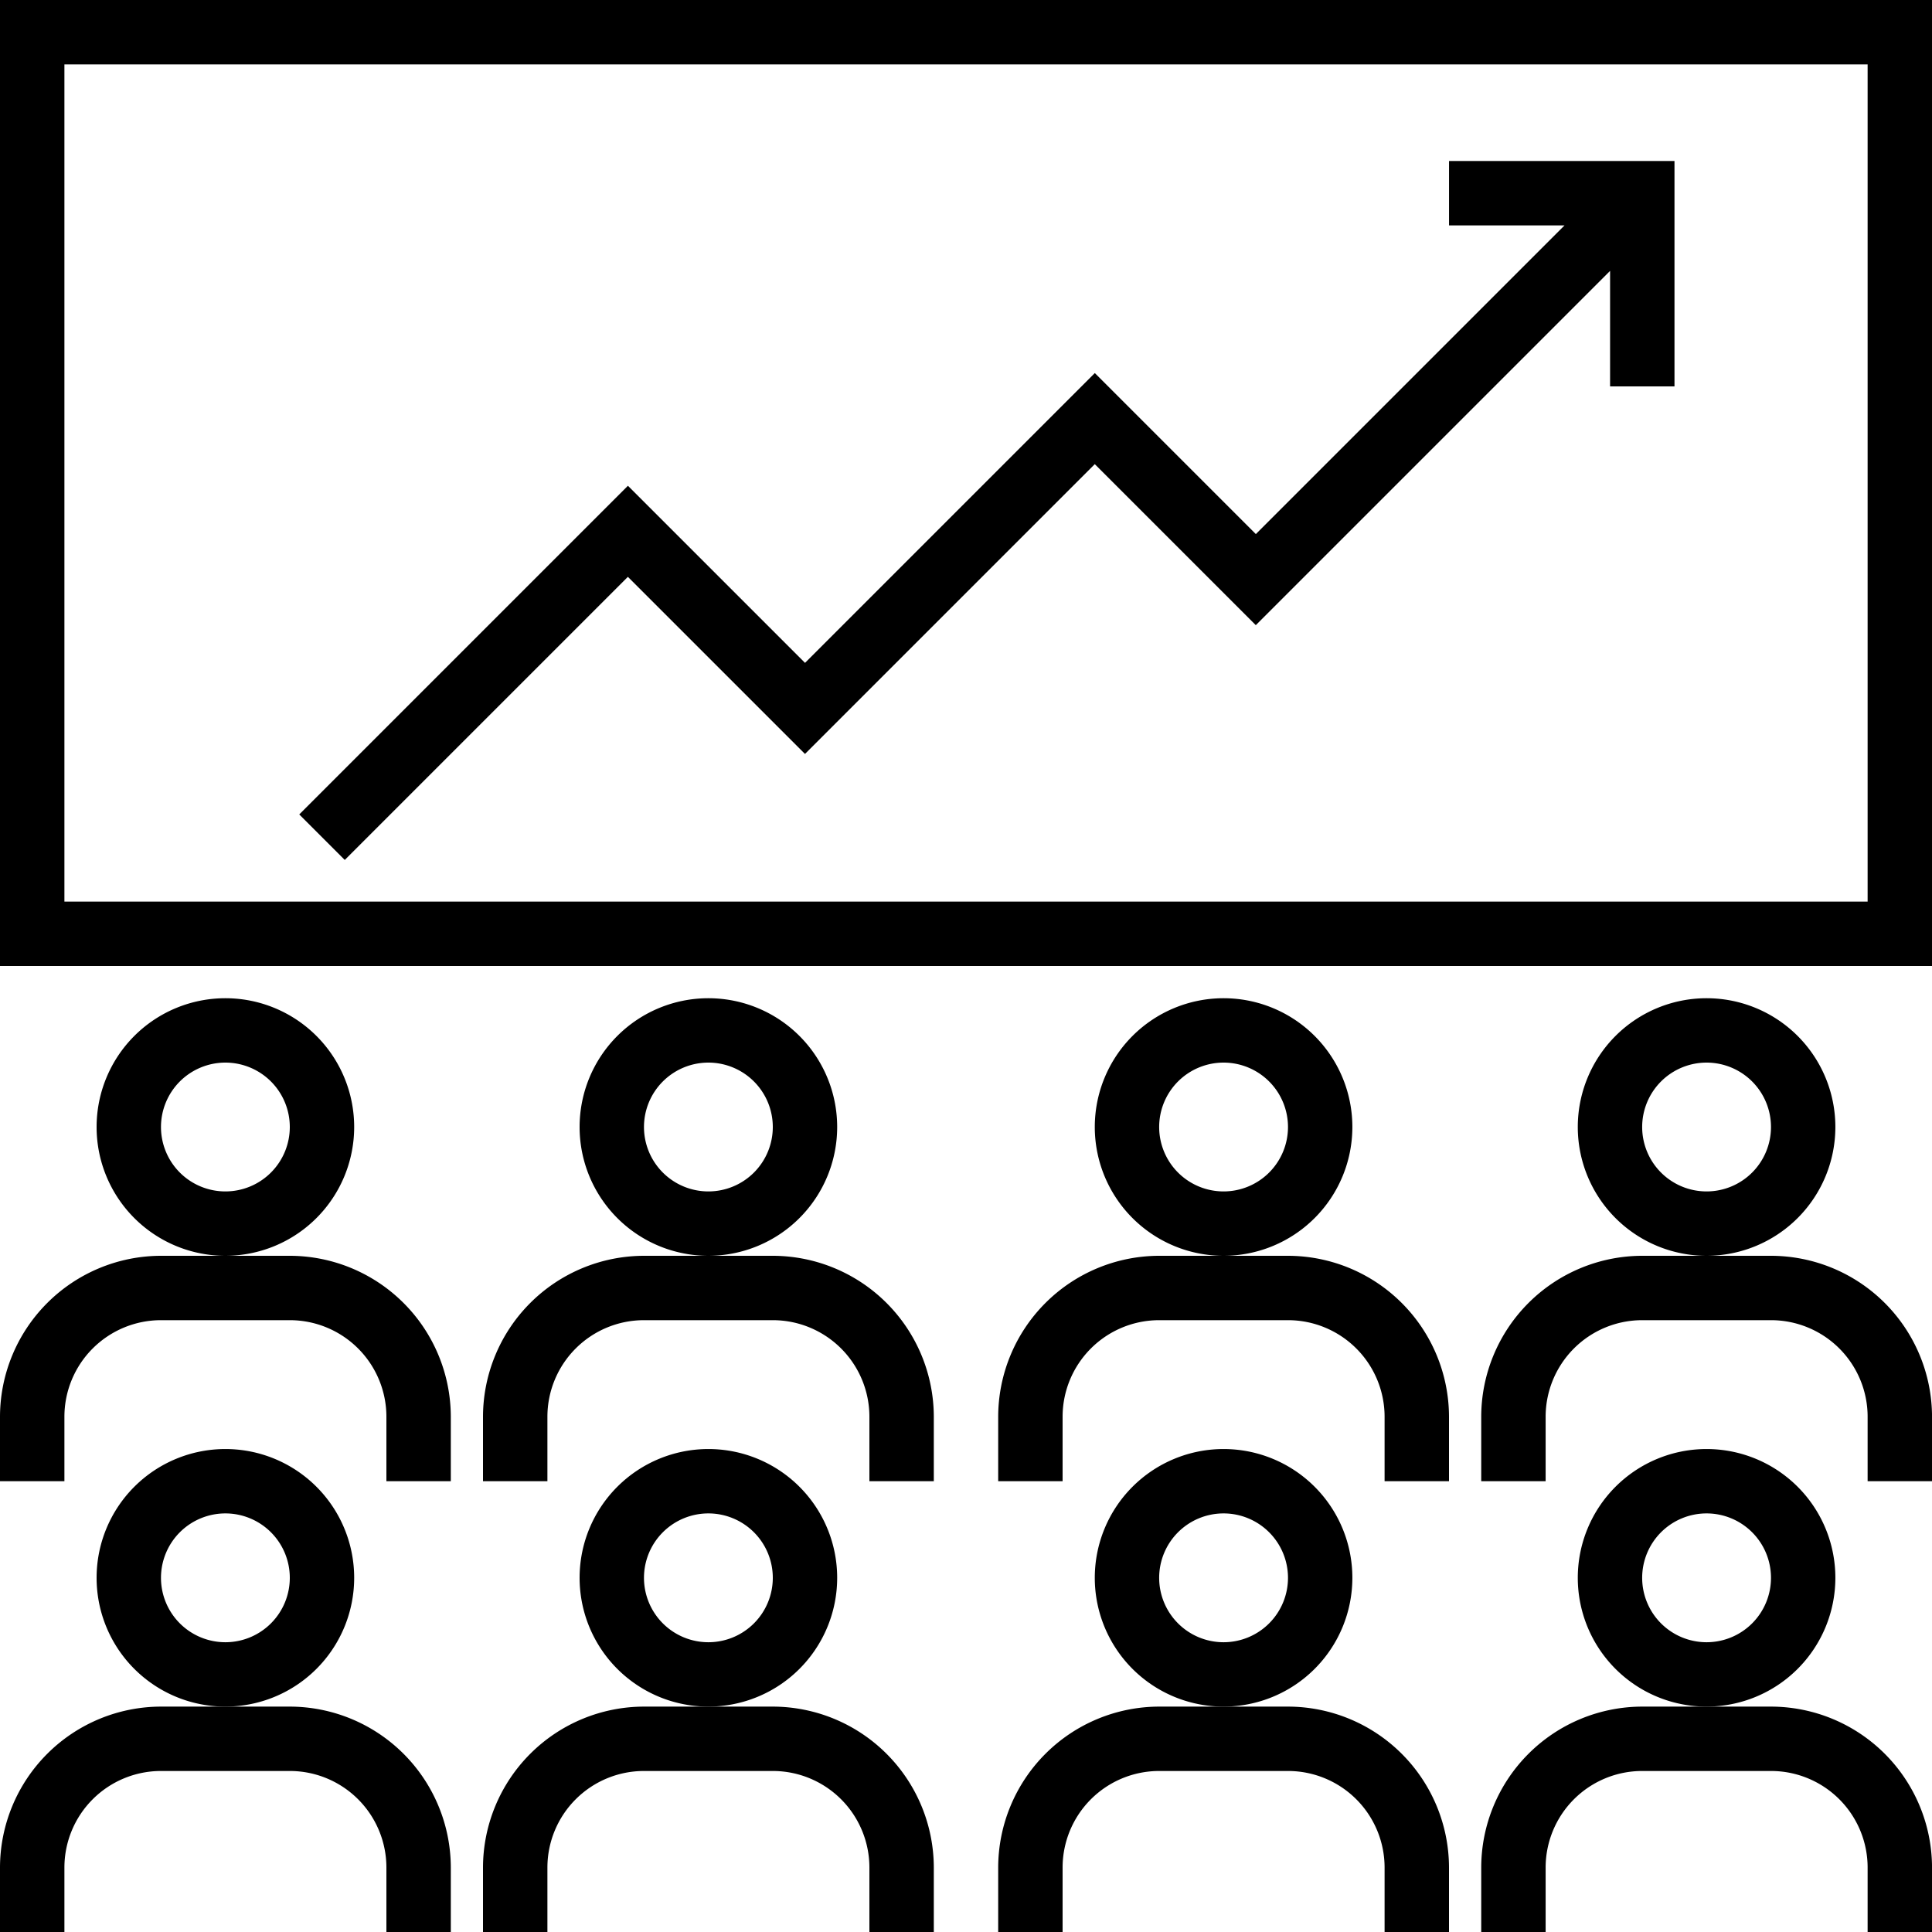
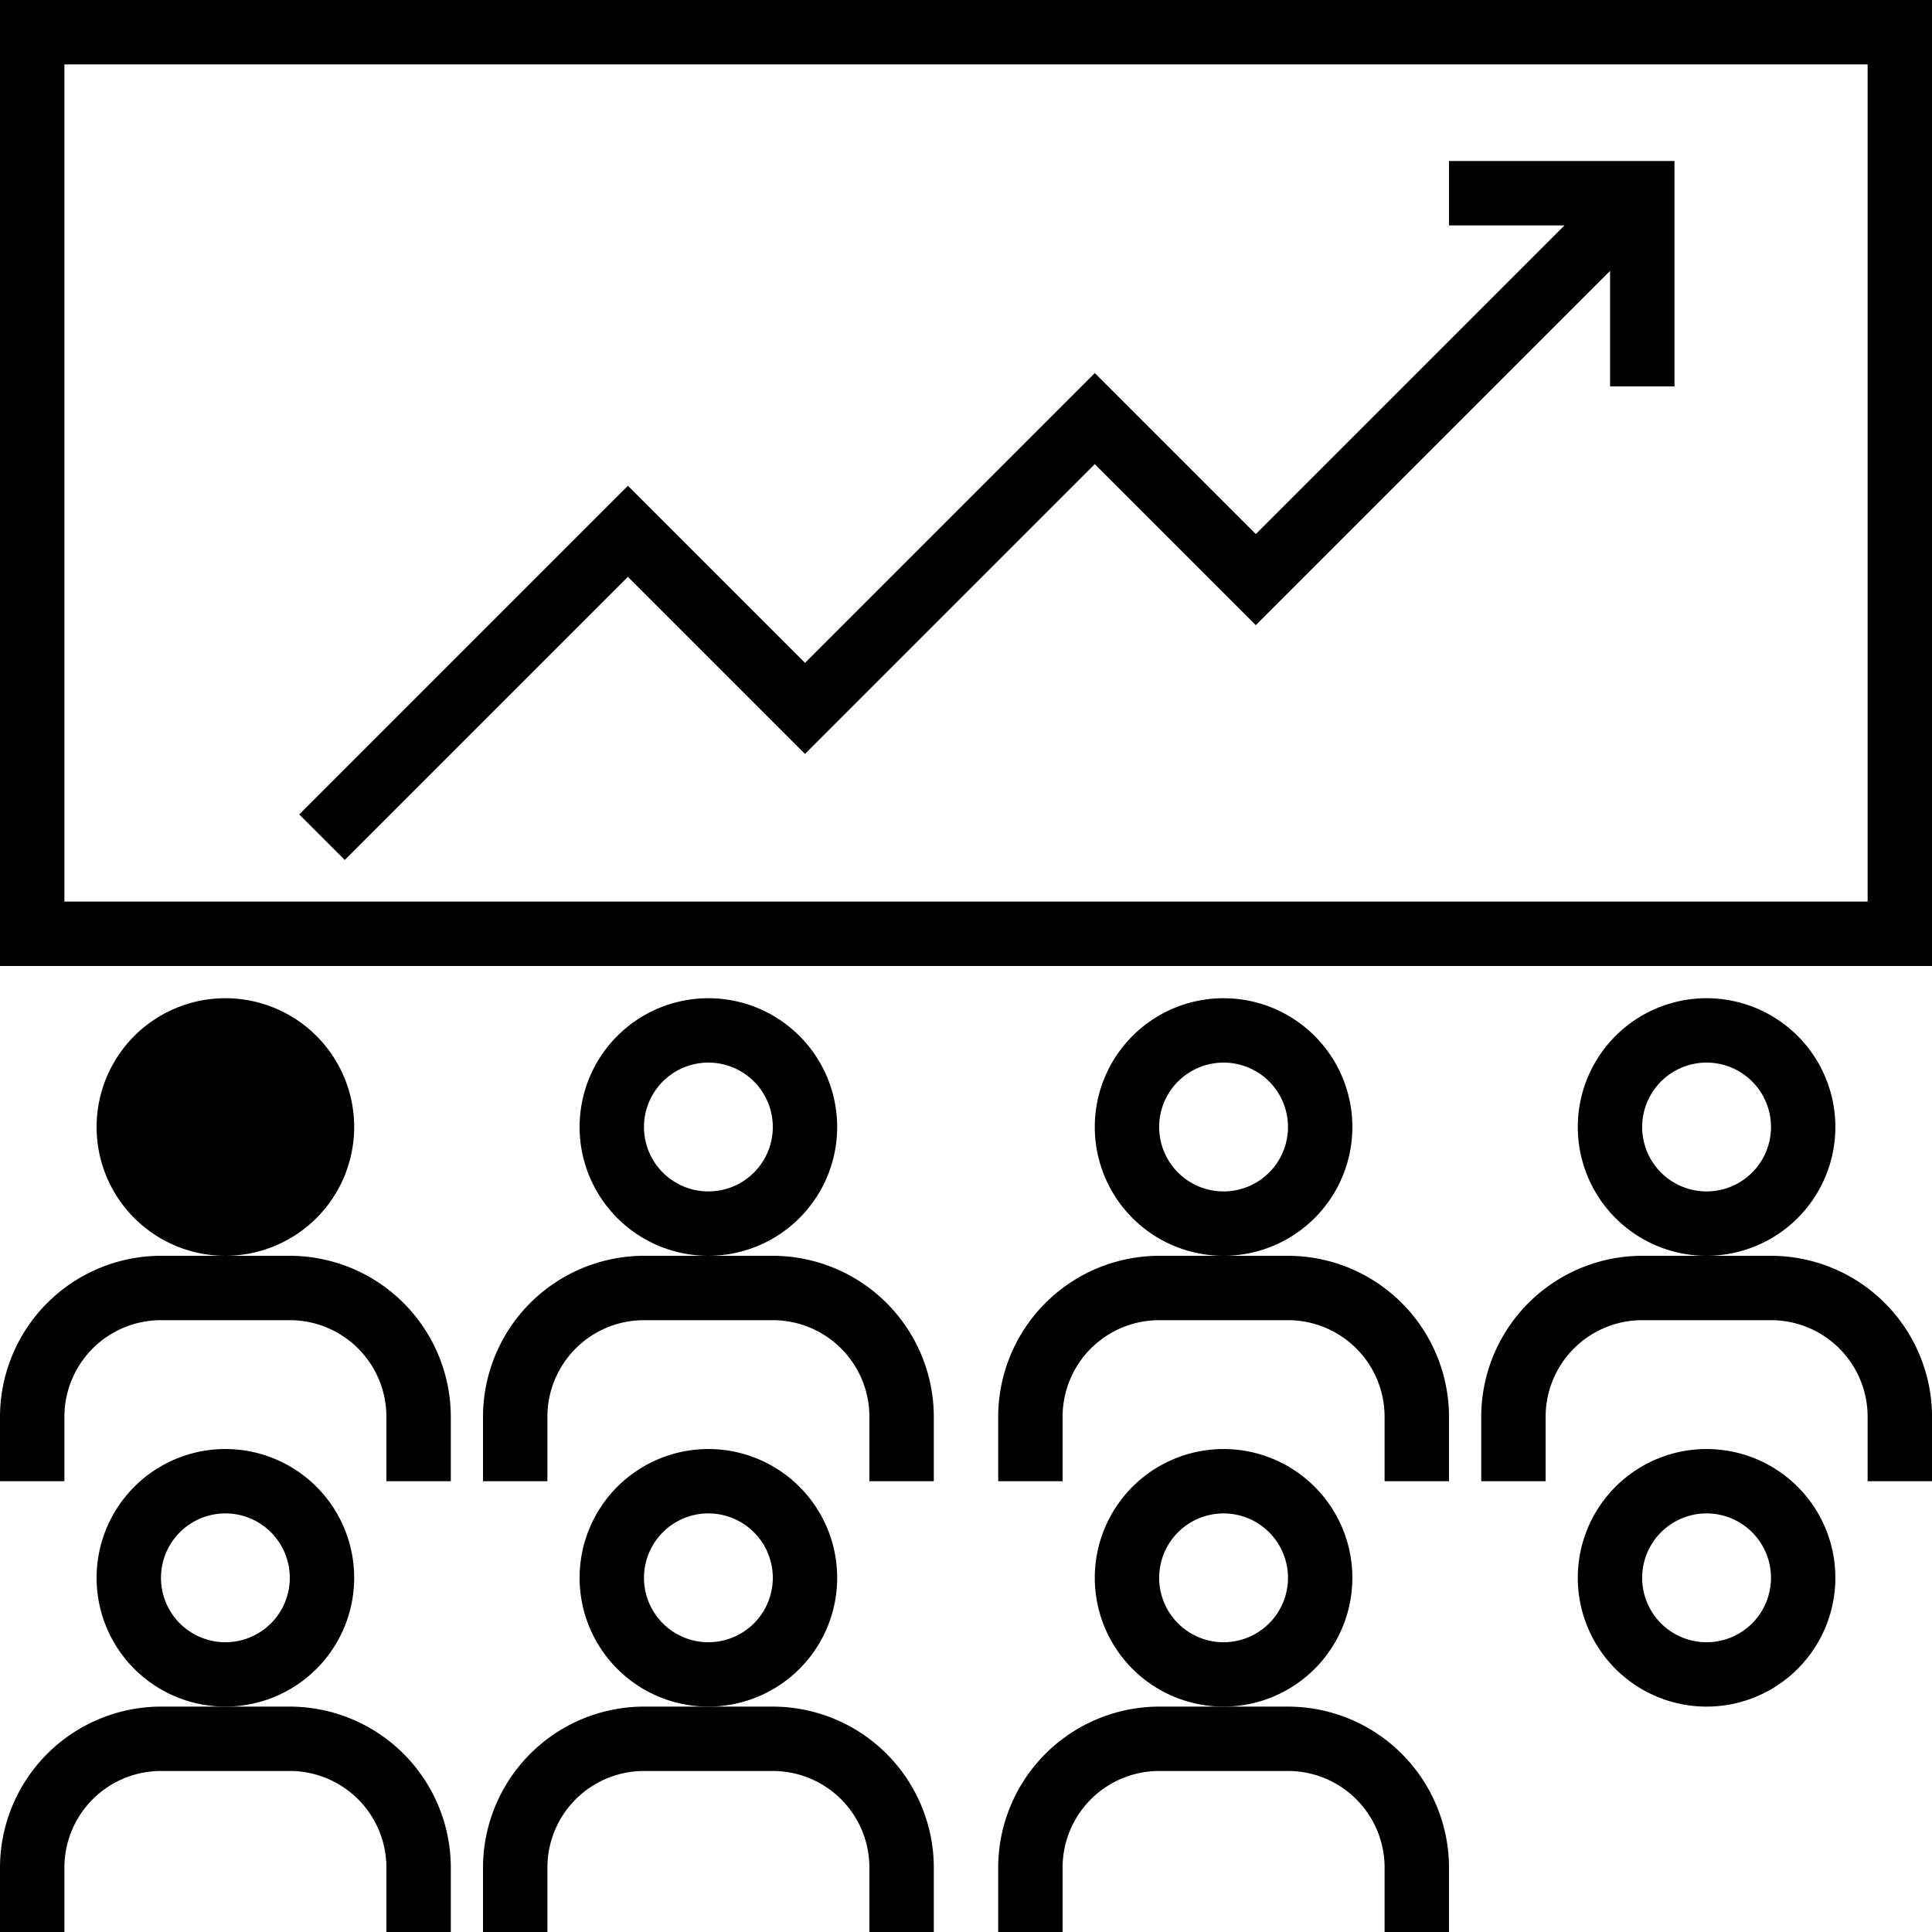
<svg xmlns="http://www.w3.org/2000/svg" id="presentation" width="57.26" height="57.26" viewBox="0 0 57.26 57.26">
  <path id="패스_4913" data-name="패스 4913" d="M33.817,457.635a3.817,3.817,0,1,1,3.817-3.817A3.818,3.818,0,0,1,33.817,457.635Zm0-5.726a1.909,1.909,0,1,0,1.909,1.909A1.909,1.909,0,0,0,33.817,451.909Zm0,0" transform="translate(-27.137 -407.055)" />
  <path id="패스_4914" data-name="패스 4914" d="M13.361,536.68H11.452v-1.909a2.863,2.863,0,0,0-2.863-2.863H4.772a2.863,2.863,0,0,0-2.863,2.863v1.909H0v-1.909A4.778,4.778,0,0,1,4.772,530H8.589a4.778,4.778,0,0,1,4.772,4.772Zm0,0" transform="translate(0 -479.42)" />
-   <path id="패스_4915" data-name="패스 4915" d="M33.817,317.635a3.817,3.817,0,1,1,3.817-3.817A3.818,3.818,0,0,1,33.817,317.635Zm0-5.726a1.909,1.909,0,1,0,1.909,1.909A1.909,1.909,0,0,0,33.817,311.909Zm0,0" transform="translate(-27.137 -280.416)" />
+   <path id="패스_4915" data-name="패스 4915" d="M33.817,317.635a3.817,3.817,0,1,1,3.817-3.817A3.818,3.818,0,0,1,33.817,317.635Zm0-5.726A1.909,1.909,0,0,0,33.817,311.909Zm0,0" transform="translate(-27.137 -280.416)" />
  <path id="패스_4916" data-name="패스 4916" d="M13.361,396.68H11.452v-1.909a2.863,2.863,0,0,0-2.863-2.863H4.772a2.863,2.863,0,0,0-2.863,2.863v1.909H0v-1.909A4.778,4.778,0,0,1,4.772,390H8.589a4.778,4.778,0,0,1,4.772,4.772Zm0,0" transform="translate(0 -352.781)" />
  <path id="패스_4917" data-name="패스 4917" d="M183.817,457.635a3.817,3.817,0,1,1,3.817-3.817A3.818,3.818,0,0,1,183.817,457.635Zm0-5.726a1.909,1.909,0,1,0,1.909,1.909A1.909,1.909,0,0,0,183.817,451.909Zm0,0" transform="translate(-162.822 -407.055)" />
  <path id="패스_4918" data-name="패스 4918" d="M163.361,536.68h-1.909v-1.909a2.863,2.863,0,0,0-2.863-2.863h-3.817a2.863,2.863,0,0,0-2.863,2.863v1.909H150v-1.909A4.778,4.778,0,0,1,154.772,530h3.817a4.778,4.778,0,0,1,4.772,4.772Zm0,0" transform="translate(-135.685 -479.42)" />
  <path id="패스_4919" data-name="패스 4919" d="M183.817,317.635a3.817,3.817,0,1,1,3.817-3.817A3.818,3.818,0,0,1,183.817,317.635Zm0-5.726a1.909,1.909,0,1,0,1.909,1.909A1.909,1.909,0,0,0,183.817,311.909Zm0,0" transform="translate(-162.822 -280.416)" />
  <path id="패스_4920" data-name="패스 4920" d="M163.361,396.68h-1.909v-1.909a2.863,2.863,0,0,0-2.863-2.863h-3.817a2.863,2.863,0,0,0-2.863,2.863v1.909H150v-1.909A4.778,4.778,0,0,1,154.772,390h3.817a4.778,4.778,0,0,1,4.772,4.772Zm0,0" transform="translate(-135.685 -352.781)" />
  <path id="패스_4921" data-name="패스 4921" d="M343.817,457.635a3.817,3.817,0,1,1,3.817-3.817A3.818,3.818,0,0,1,343.817,457.635Zm0-5.726a1.909,1.909,0,1,0,1.909,1.909A1.909,1.909,0,0,0,343.817,451.909Zm0,0" transform="translate(-307.553 -407.055)" />
  <path id="패스_4922" data-name="패스 4922" d="M323.361,536.68h-1.909v-1.909a2.863,2.863,0,0,0-2.863-2.863h-3.817a2.863,2.863,0,0,0-2.863,2.863v1.909H310v-1.909A4.778,4.778,0,0,1,314.772,530h3.817a4.778,4.778,0,0,1,4.772,4.772Zm0,0" transform="translate(-280.416 -479.42)" />
  <path id="패스_4923" data-name="패스 4923" d="M343.817,317.635a3.817,3.817,0,1,1,3.817-3.817A3.818,3.818,0,0,1,343.817,317.635Zm0-5.726a1.909,1.909,0,1,0,1.909,1.909A1.909,1.909,0,0,0,343.817,311.909Zm0,0" transform="translate(-307.553 -280.416)" />
  <path id="패스_4924" data-name="패스 4924" d="M323.361,396.68h-1.909v-1.909a2.863,2.863,0,0,0-2.863-2.863h-3.817a2.863,2.863,0,0,0-2.863,2.863v1.909H310v-1.909A4.778,4.778,0,0,1,314.772,390h3.817a4.778,4.778,0,0,1,4.772,4.772Zm0,0" transform="translate(-280.416 -352.781)" />
  <path id="패스_4925" data-name="패스 4925" d="M493.817,457.635a3.817,3.817,0,1,1,3.817-3.817A3.818,3.818,0,0,1,493.817,457.635Zm0-5.726a1.909,1.909,0,1,0,1.909,1.909A1.909,1.909,0,0,0,493.817,451.909Zm0,0" transform="translate(-443.238 -407.055)" />
-   <path id="패스_4926" data-name="패스 4926" d="M473.361,536.68h-1.909v-1.909a2.863,2.863,0,0,0-2.863-2.863h-3.817a2.863,2.863,0,0,0-2.863,2.863v1.909H460v-1.909A4.778,4.778,0,0,1,464.772,530h3.817a4.778,4.778,0,0,1,4.772,4.772Zm0,0" transform="translate(-416.1 -479.42)" />
  <path id="패스_4927" data-name="패스 4927" d="M493.817,317.635a3.817,3.817,0,1,1,3.817-3.817A3.818,3.818,0,0,1,493.817,317.635Zm0-5.726a1.909,1.909,0,1,0,1.909,1.909A1.909,1.909,0,0,0,493.817,311.909Zm0,0" transform="translate(-443.238 -280.416)" />
  <path id="패스_4928" data-name="패스 4928" d="M473.361,396.68h-1.909v-1.909a2.863,2.863,0,0,0-2.863-2.863h-3.817a2.863,2.863,0,0,0-2.863,2.863v1.909H460v-1.909A4.778,4.778,0,0,1,464.772,390h3.817a4.778,4.778,0,0,1,4.772,4.772Zm0,0" transform="translate(-416.1 -352.781)" />
  <path id="패스_4929" data-name="패스 4929" d="M57.26,28.63H0V0H57.26ZM1.909,26.721H55.352V1.909H1.909Zm0,0" />
  <path id="패스_4930" data-name="패스 4930" d="M127.007,50v1.909h3.422l-9.148,9.148-4.772-4.772-8.589,8.589-5.249-5.249L92.93,69.366l1.349,1.349,8.391-8.391,5.249,5.249,8.589-8.589,4.772,4.772,10.5-10.5V56.68h1.909V50Zm0,0" transform="translate(-84.061 -45.228)" />
</svg>